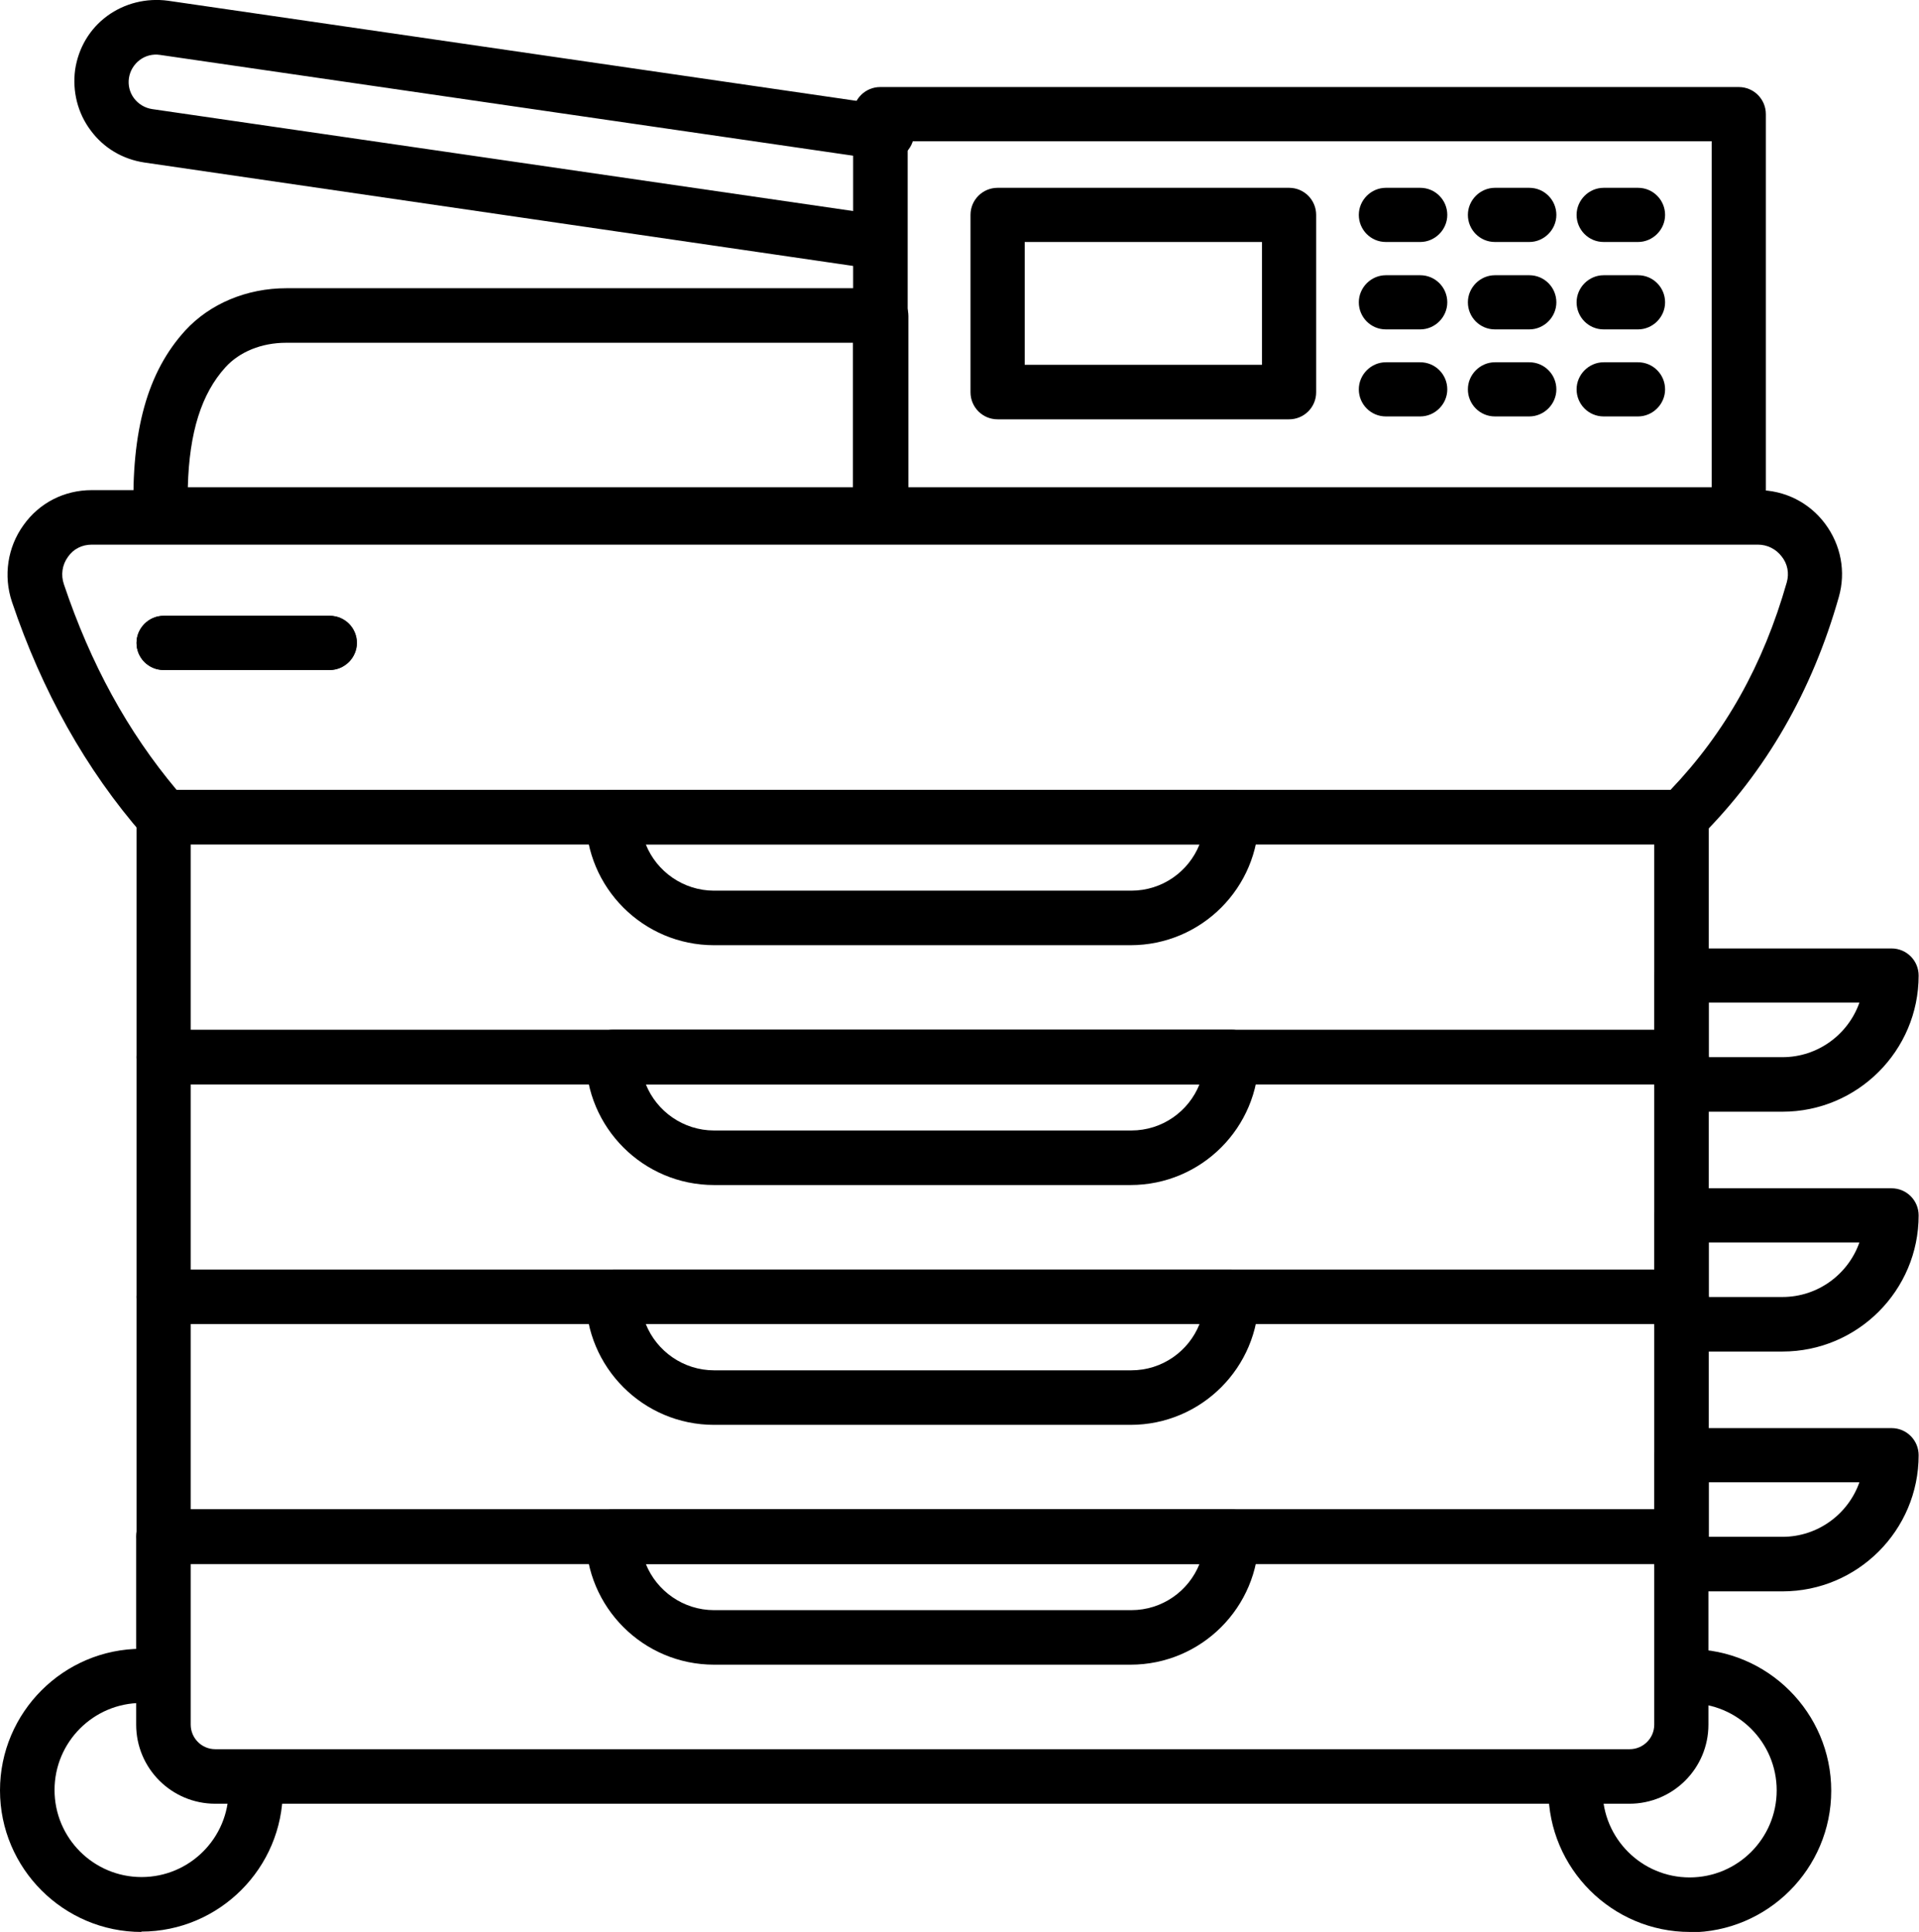
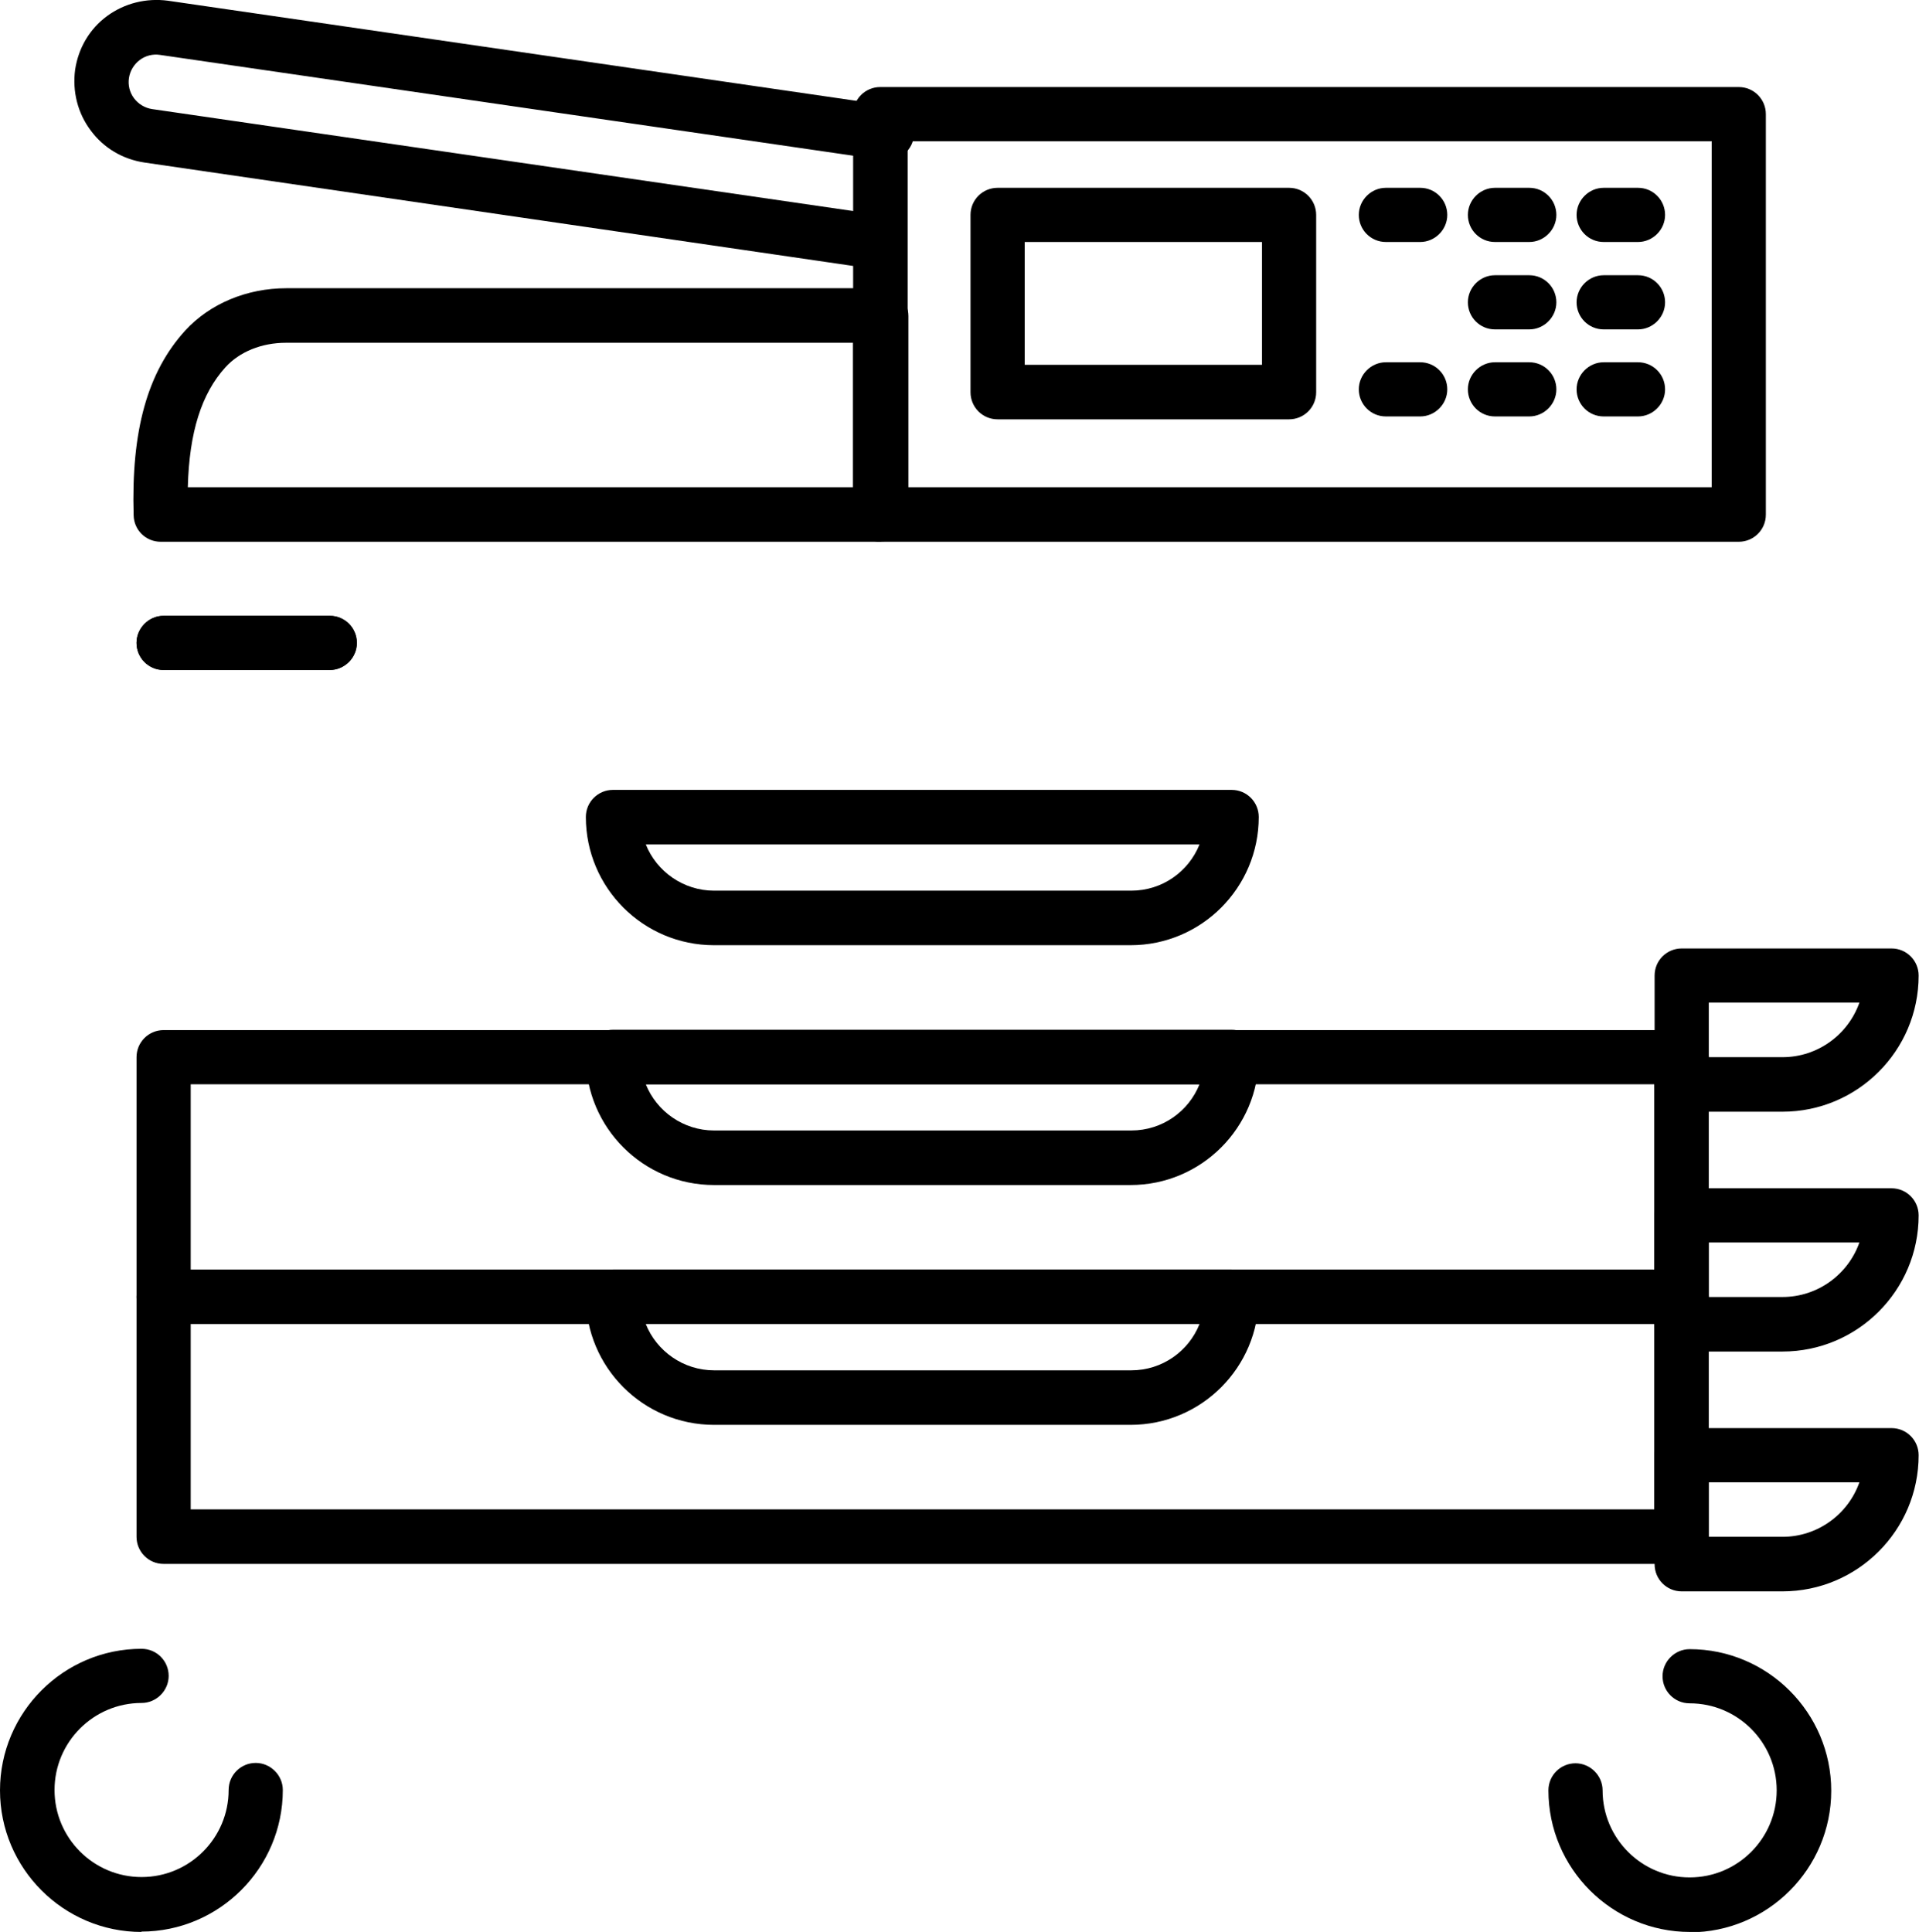
<svg xmlns="http://www.w3.org/2000/svg" id="Layer_2" data-name="Layer 2" viewBox="0 0 53.13 53.49">
  <defs>
    <style>
      .cls-1 {
        fill: #000;
        stroke-width: 0px;
      }
    </style>
  </defs>
  <g id="_矢印" data-name="矢印">
    <g>
-       <path class="cls-1" d="M45.13,49.94H5.96c-1.21,0-2.19-.98-2.19-2.19v-5.21c0-.42.34-.75.75-.75h42.03c.42,0,.75.34.75.75v5.21c0,1.21-.98,2.19-2.19,2.19ZM5.28,43.3v4.45c0,.37.3.68.68.68h39.16c.37,0,.68-.3.68-.68v-4.45H5.28Z" />
-       <path class="cls-1" d="M31.32,46.09h-11.55c-1.96,0-3.55-1.59-3.55-3.55,0-.42.34-.75.75-.75h17.13c.42,0,.75.34.75.75,0,1.96-1.59,3.55-3.55,3.55ZM17.88,43.3c.3.75,1.04,1.28,1.89,1.28h11.55c.86,0,1.59-.53,1.89-1.28h-15.33Z" />
      <path class="cls-1" d="M31.32,39.45h-11.55c-1.96,0-3.55-1.59-3.55-3.55,0-.42.34-.75.75-.75h17.13c.42,0,.75.34.75.75,0,1.96-1.59,3.55-3.55,3.55ZM17.88,36.66c.3.75,1.04,1.28,1.89,1.28h11.55c.86,0,1.59-.53,1.89-1.28h-15.33Z" />
      <path class="cls-1" d="M31.32,32.81h-11.55c-1.96,0-3.55-1.59-3.55-3.55,0-.42.34-.75.75-.75h17.13c.42,0,.75.34.75.75,0,1.96-1.59,3.55-3.55,3.55ZM17.88,30.02c.3.75,1.04,1.28,1.89,1.28h11.55c.86,0,1.59-.53,1.89-1.28h-15.33Z" />
      <path class="cls-1" d="M31.32,26.17h-11.55c-1.96,0-3.55-1.59-3.55-3.55,0-.42.34-.75.75-.75h17.13c.42,0,.75.34.75.75,0,1.96-1.59,3.55-3.55,3.55ZM17.88,23.38c.3.75,1.04,1.28,1.89,1.28h11.55c.86,0,1.59-.53,1.89-1.28h-15.33Z" />
      <path class="cls-1" d="M46.56,43.3H4.53c-.42,0-.75-.34-.75-.75v-6.64c0-.42.34-.75.75-.75h42.03c.42,0,.75.34.75.75v6.64c0,.42-.34.75-.75.75ZM5.28,41.79h40.52v-5.13H5.28v5.13Z" />
      <path class="cls-1" d="M46.56,36.66H4.53c-.42,0-.75-.34-.75-.75v-6.64c0-.42.34-.75.75-.75h42.03c.42,0,.75.34.75.75v6.64c0,.42-.34.75-.75.75ZM5.28,35.15h40.52v-5.13H5.28v5.13Z" />
-       <path class="cls-1" d="M46.56,30.02H4.53c-.42,0-.75-.34-.75-.75v-6.64c0-.42.34-.75.75-.75h42.03c.42,0,.75.34.75.75v6.64c0,.42-.34.75-.75.75ZM5.28,28.51h40.52v-5.13H5.28v5.13Z" />
-       <path class="cls-1" d="M46.56,23.38H4.53c-.22,0-.43-.09-.57-.26-1.58-1.81-2.8-3.99-3.63-6.46-.24-.72-.12-1.51.32-2.12.44-.62,1.13-.97,1.89-.97h46.13c.74,0,1.42.34,1.86.93.44.59.58,1.33.38,2.03-.74,2.61-2.02,4.83-3.82,6.63-.14.14-.33.22-.53.22ZM4.88,21.87h41.37c1.52-1.59,2.57-3.47,3.22-5.75.07-.25.02-.51-.14-.71-.16-.21-.4-.33-.66-.33H2.54c-.27,0-.51.12-.66.34-.16.22-.2.5-.11.76.74,2.2,1.76,4.07,3.12,5.69Z" />
      <path class="cls-1" d="M9.13,18.55h-4.6c-.42,0-.75-.34-.75-.75s.34-.75.75-.75h4.6c.42,0,.75.34.75.75s-.34.75-.75.75Z" />
      <path class="cls-1" d="M9.13,18.55h-4.6c-.42,0-.75-.34-.75-.75s.34-.75.75-.75h4.6c.42,0,.75.34.75.75s-.34.75-.75.75Z" />
      <path class="cls-1" d="M3.92,53.49c-2.16,0-3.92-1.76-3.92-3.92s1.76-3.92,3.92-3.92c.42,0,.75.34.75.75s-.34.75-.75.75c-1.33,0-2.41,1.08-2.41,2.41s1.08,2.41,2.41,2.41,2.41-1.08,2.41-2.41c0-.42.34-.75.75-.75s.75.34.75.75c0,2.16-1.76,3.92-3.92,3.92Z" />
      <path class="cls-1" d="M46.79,53.49c-2.16,0-3.92-1.76-3.92-3.92,0-.42.34-.75.75-.75s.75.34.75.75c0,1.33,1.08,2.41,2.41,2.41s2.41-1.08,2.41-2.41-1.08-2.41-2.41-2.41c-.42,0-.75-.34-.75-.75s.34-.75.75-.75c2.16,0,3.92,1.76,3.92,3.92s-1.76,3.92-3.92,3.92Z" />
      <path class="cls-1" d="M48.14,15h-23.77c-.42,0-.75-.34-.75-.75V3.16c0-.42.34-.75.75-.75h23.77c.42,0,.75.34.75.75v11.09c0,.42-.34.75-.75.75ZM25.13,13.49h22.26V3.91h-22.26v9.58Z" />
      <path class="cls-1" d="M35.69,11.61h-8.07c-.42,0-.75-.34-.75-.75v-4.91c0-.42.34-.75.75-.75h8.07c.42,0,.75.34.75.75v4.91c0,.42-.34.75-.75.75ZM28.37,10.1h6.57v-3.4h-6.57v3.4Z" />
      <path class="cls-1" d="M39.32,6.7h-.95c-.42,0-.75-.34-.75-.75s.34-.75.75-.75h.95c.42,0,.75.34.75.75s-.34.75-.75.75Z" />
      <path class="cls-1" d="M45.35,6.7h-.95c-.42,0-.75-.34-.75-.75s.34-.75.75-.75h.95c.42,0,.75.34.75.75s-.34.75-.75.75Z" />
      <path class="cls-1" d="M42.34,6.7h-.95c-.42,0-.75-.34-.75-.75s.34-.75.75-.75h.95c.42,0,.75.34.75.75s-.34.75-.75.75Z" />
-       <path class="cls-1" d="M39.32,9.12h-.95c-.42,0-.75-.34-.75-.75s.34-.75.75-.75h.95c.42,0,.75.34.75.75s-.34.75-.75.75Z" />
      <path class="cls-1" d="M45.35,9.12h-.95c-.42,0-.75-.34-.75-.75s.34-.75.75-.75h.95c.42,0,.75.34.75.75s-.34.75-.75.75Z" />
      <path class="cls-1" d="M42.34,9.12h-.95c-.42,0-.75-.34-.75-.75s.34-.75.75-.75h.95c.42,0,.75.34.75.75s-.34.75-.75.75Z" />
      <path class="cls-1" d="M39.32,11.53h-.95c-.42,0-.75-.34-.75-.75s.34-.75.75-.75h.95c.42,0,.75.34.75.75s-.34.75-.75.75Z" />
      <path class="cls-1" d="M45.35,11.53h-.95c-.42,0-.75-.34-.75-.75s.34-.75.75-.75h.95c.42,0,.75.34.75.75s-.34.75-.75.75Z" />
      <path class="cls-1" d="M42.34,11.53h-.95c-.42,0-.75-.34-.75-.75s.34-.75.75-.75h.95c.42,0,.75.34.75.75s-.34.75-.75.75Z" />
      <path class="cls-1" d="M24.12,7.42s-.07,0-.11,0L4,4.5c-.6-.09-1.13-.4-1.49-.89-.36-.48-.51-1.08-.43-1.68.09-.6.4-1.13.89-1.49C3.45.09,4.05-.06,4.65.02l20.01,2.91c.41.06.7.44.64.86-.06.41-.44.7-.86.64L4.43,1.52c-.2-.03-.4.02-.56.14-.16.12-.27.3-.3.5-.03.2.02.4.14.56.12.16.3.27.5.3l20.01,2.91c.41.06.7.44.64.86-.05.38-.38.65-.75.65Z" />
      <path class="cls-1" d="M49.35,30.78h-2.79c-.42,0-.75-.34-.75-.75v-3.02c0-.42.34-.75.75-.75h5.81c.42,0,.75.34.75.75,0,2.08-1.69,3.77-3.77,3.77ZM47.31,29.27h2.04c.98,0,1.82-.63,2.13-1.51h-4.17v1.51Z" />
      <path class="cls-1" d="M49.35,37.42h-2.79c-.42,0-.75-.34-.75-.75v-3.02c0-.42.34-.75.75-.75h5.81c.42,0,.75.34.75.75,0,2.08-1.69,3.77-3.77,3.77ZM47.31,35.91h2.04c.98,0,1.82-.63,2.13-1.51h-4.17v1.51Z" />
      <path class="cls-1" d="M49.35,44.06h-2.79c-.42,0-.75-.34-.75-.75v-3.02c0-.42.34-.75.75-.75h5.81c.42,0,.75.34.75.75,0,2.08-1.69,3.77-3.77,3.77ZM47.31,42.55h2.04c.98,0,1.82-.63,2.13-1.51h-4.17v1.51Z" />
      <path class="cls-1" d="M24.37,15H4.45c-.41,0-.74-.32-.75-.73-.07-2.34.38-3.97,1.43-5.12h0c.68-.74,1.7-1.17,2.8-1.17h16.23s.05,0,.07,0l.23.02c.39.04.69.36.69.75v5.49c0,.42-.34.75-.75.75ZM5.2,13.49h18.42v-4H7.92c-.68,0-1.29.25-1.68.68-.66.73-1,1.79-1.04,3.32Z" />
    </g>
  </g>
</svg>